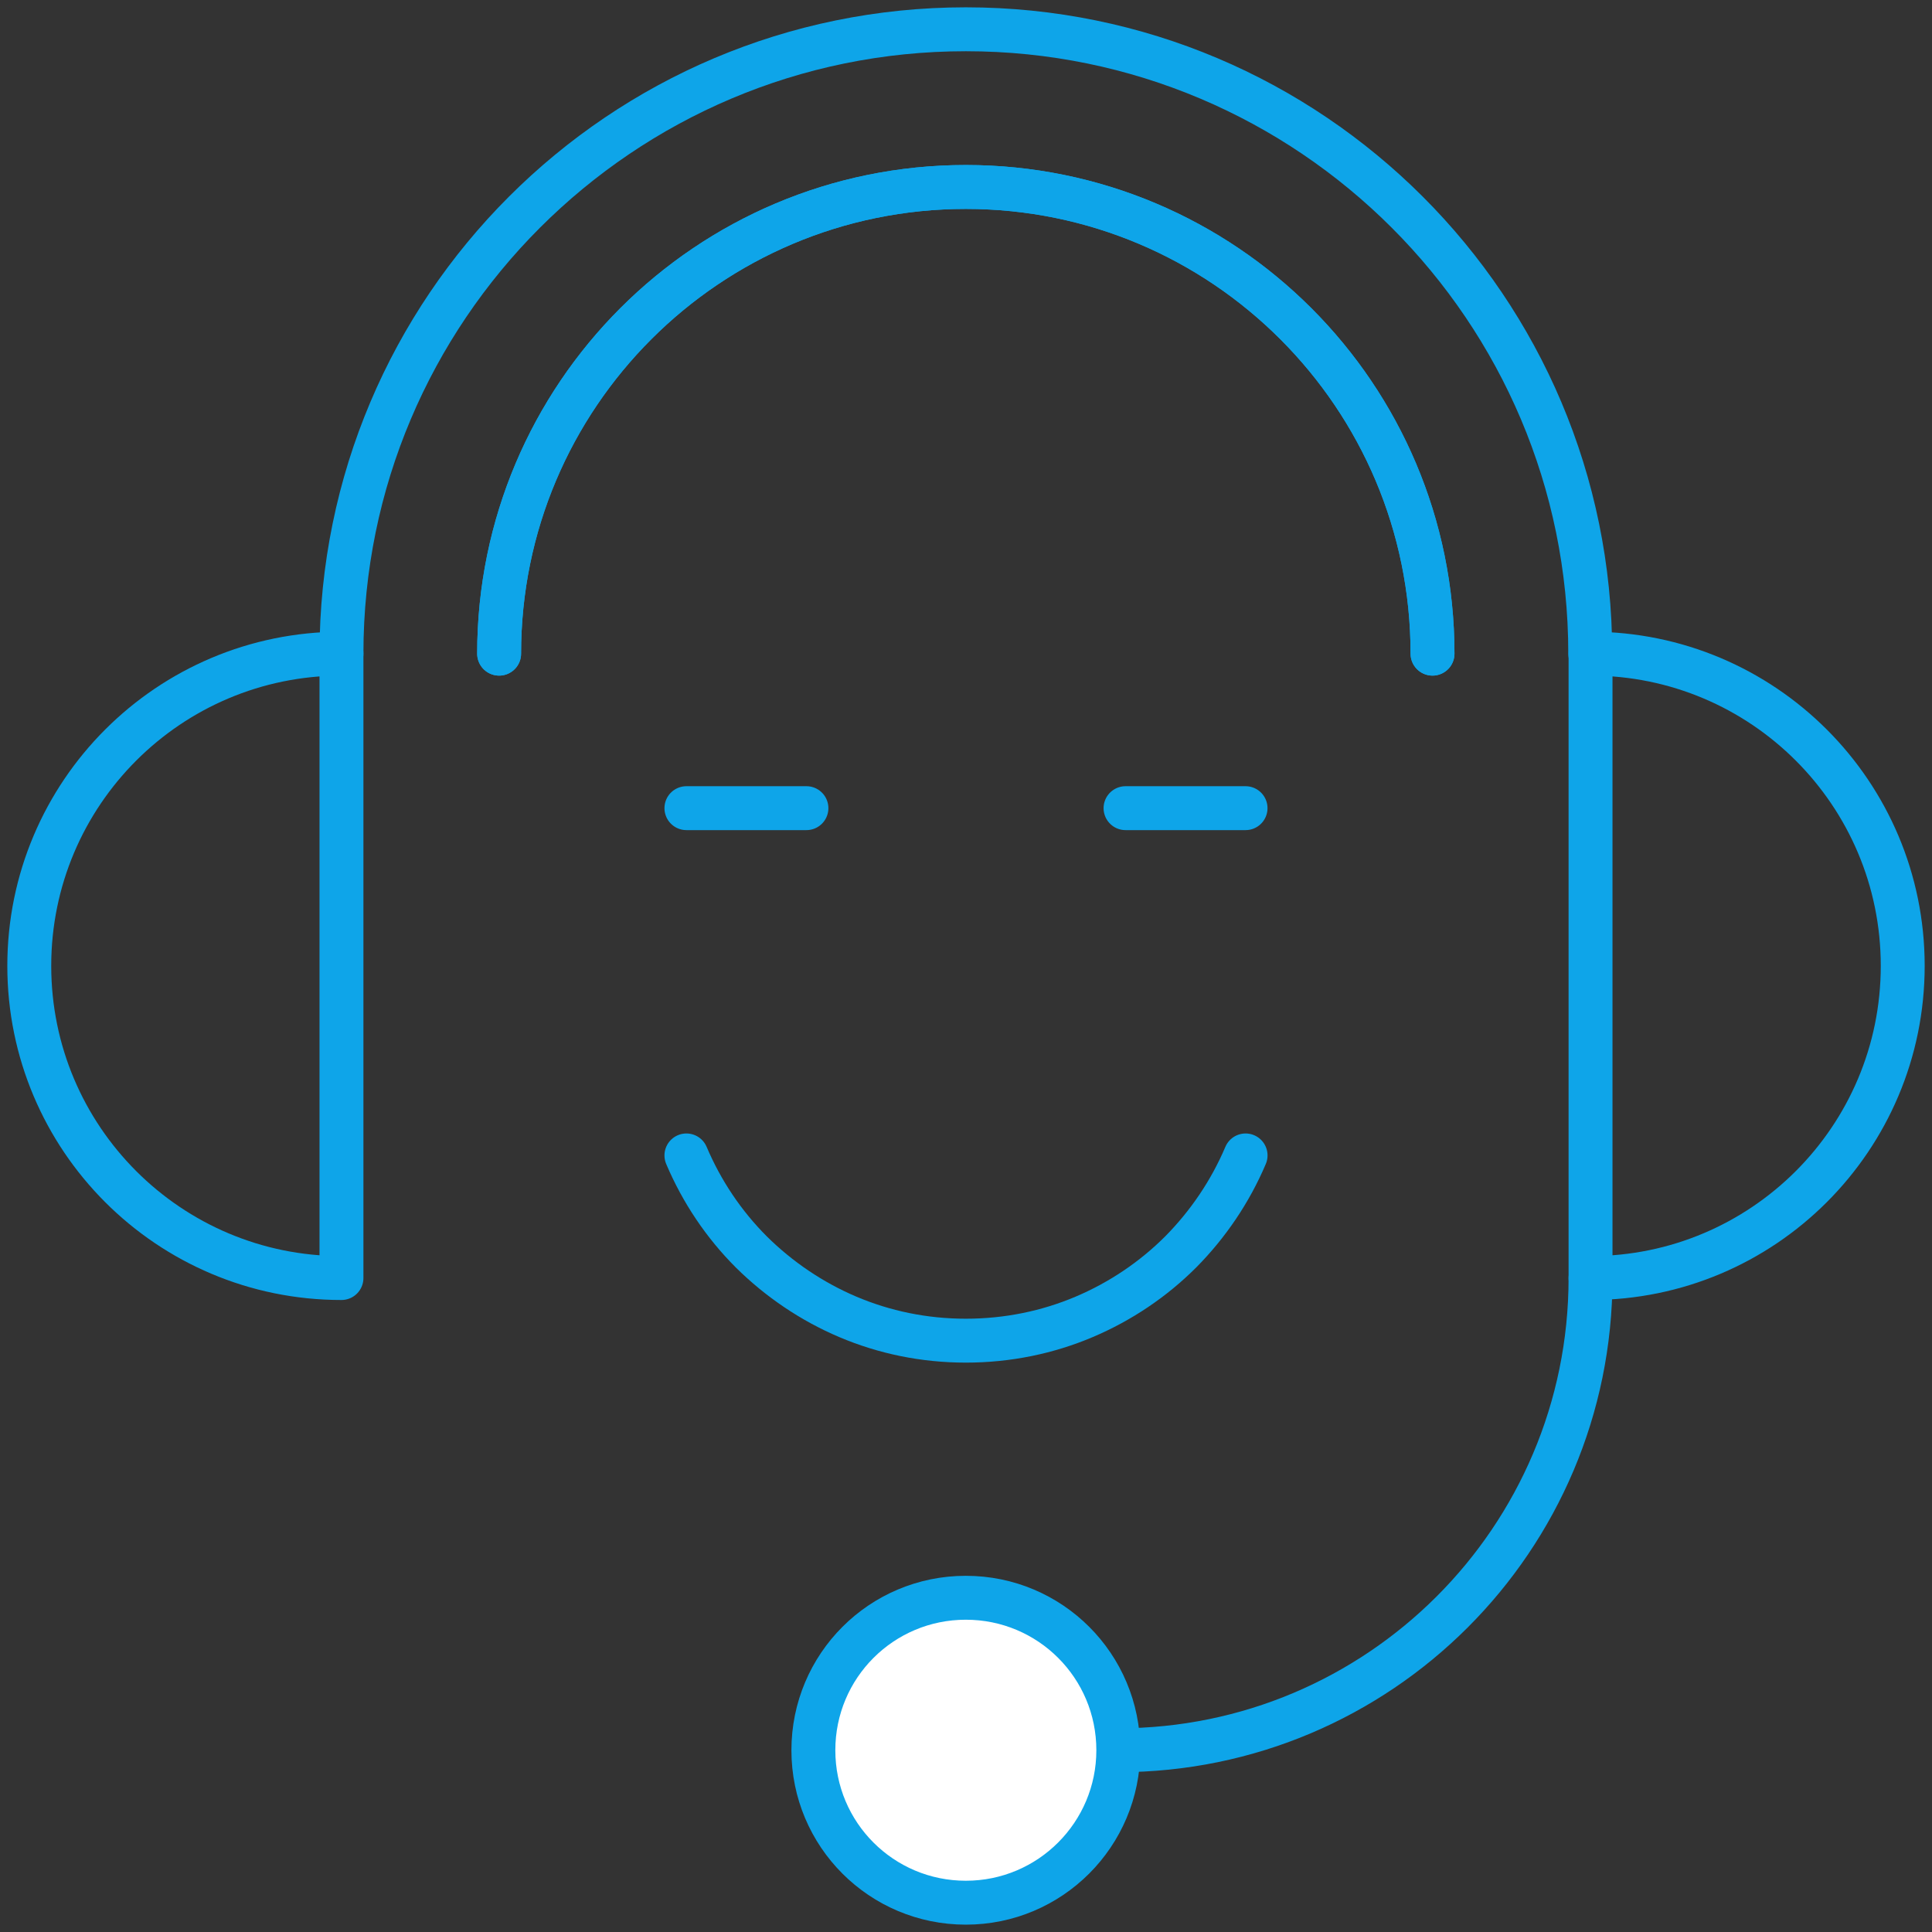
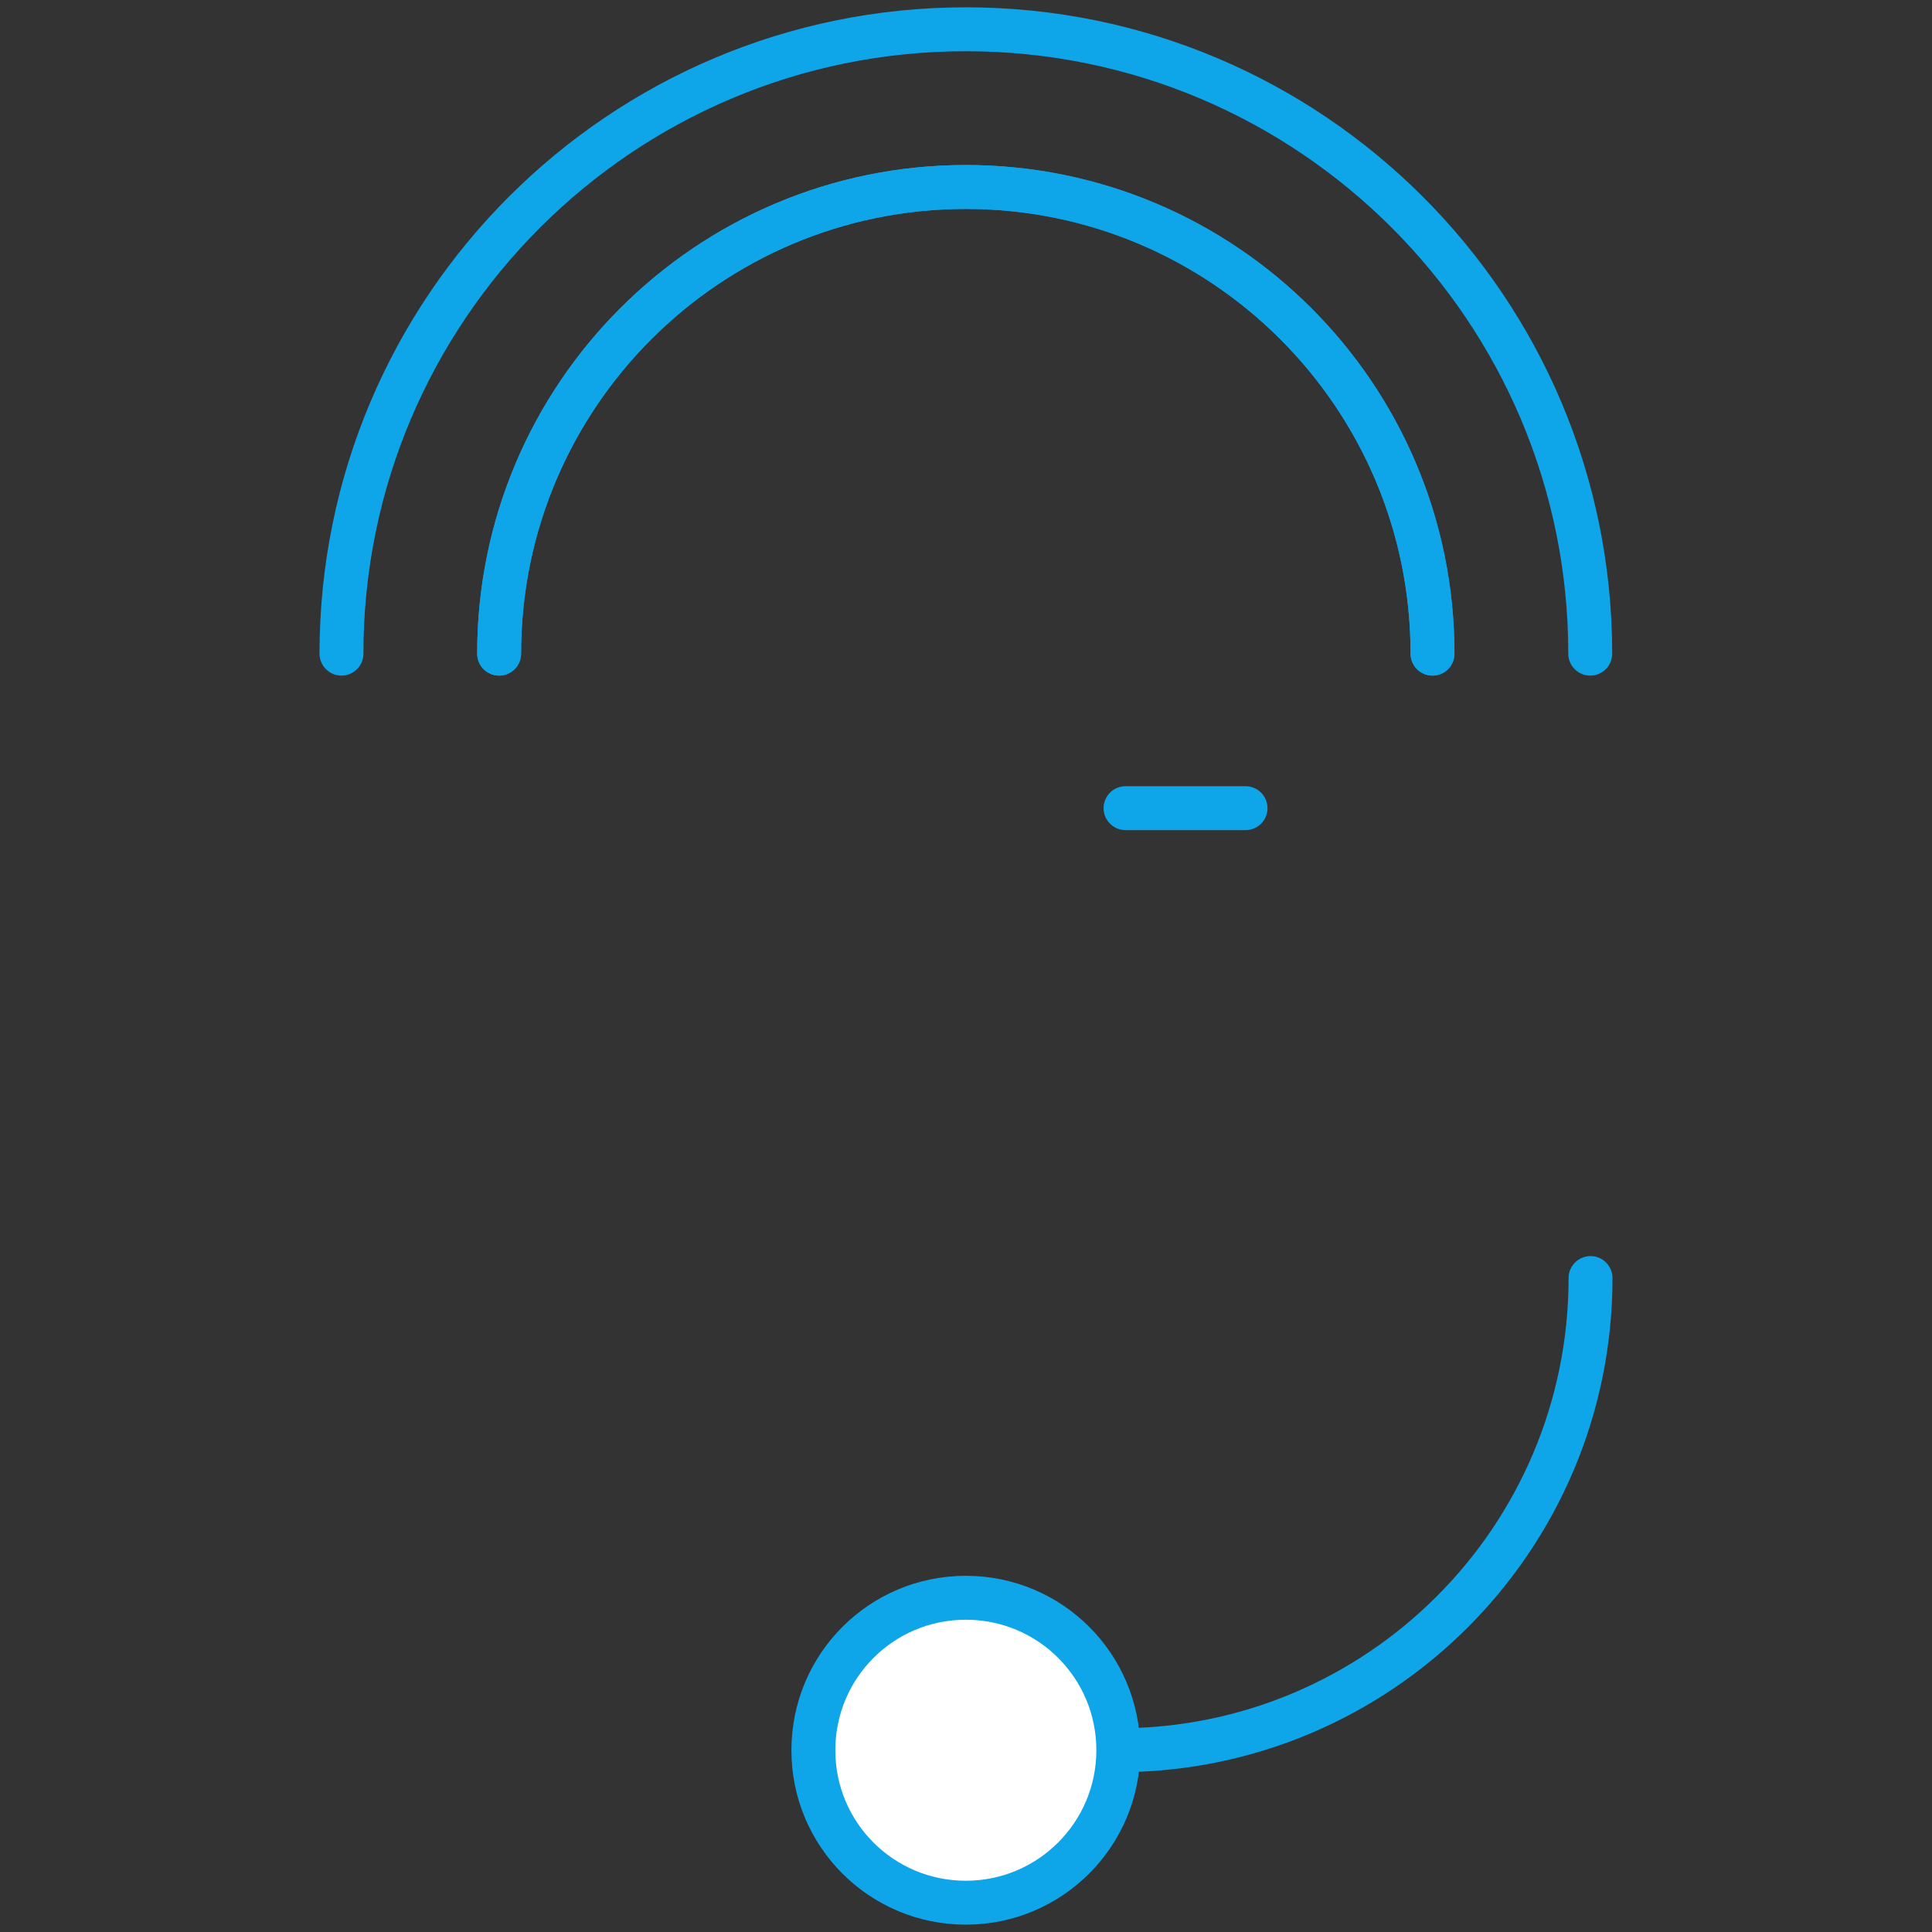
<svg xmlns="http://www.w3.org/2000/svg" width="66" height="66" viewBox="0 0 66 66" fill="none">
  <rect x="0" y="0" width="66" height="66" fill="#333333" stroke="none" />
-   <path d="M54.335 22.33C60.227 22.33 65 27.103 65 32.995C65 38.887 60.227 43.66 54.335 43.66V22.33Z" stroke="#0EA5E9" stroke-width="1.5" stroke-linecap="round" stroke-linejoin="round" />
-   <path d="M11.665 22.33C5.773 22.33 1 27.103 1 32.995C1 38.887 5.773 43.66 11.665 43.66V22.33Z" stroke="#0EA5E9" stroke-width="1.5" stroke-linecap="round" stroke-linejoin="round" />
  <path d="M11.665 22.33C11.665 10.556 21.221 1 32.995 1C44.769 1 54.325 10.556 54.325 22.33" stroke="#0EA5E9" stroke-width="1.5" stroke-linecap="round" stroke-linejoin="round" />
  <path d="M38.204 59.791C47.106 59.791 54.335 52.572 54.335 43.66" stroke="#0EA5E9" stroke-width="1.5" stroke-linecap="round" stroke-linejoin="round" />
  <path d="M38.203 59.791C38.203 62.663 35.876 64.999 32.994 64.999C30.113 64.999 27.786 62.672 27.786 59.791C27.786 56.909 30.113 54.582 32.994 54.582C35.876 54.582 38.203 56.909 38.203 59.791Z" fill="white" stroke="#0EA5E9" stroke-width="1.5" stroke-linecap="round" stroke-linejoin="round" />
  <path d="M17.051 22.33C17.051 13.526 24.191 6.387 32.994 6.387C41.798 6.387 48.937 13.526 48.937 22.33" stroke="#0EA5E9" stroke-width="1.5" stroke-linecap="round" stroke-linejoin="round" />
  <path d="M17.051 22.33C17.051 13.526 24.191 6.387 32.994 6.387C41.798 6.387 48.937 13.526 48.937 22.33" stroke="#0EA5E9" stroke-width="1.5" stroke-linecap="round" stroke-linejoin="round" />
-   <path d="M42.551 39.471C42.026 40.709 41.264 41.828 40.333 42.769C39.392 43.709 38.273 44.462 37.035 44.987C35.797 45.512 34.431 45.799 32.995 45.799C31.559 45.799 30.203 45.512 28.965 44.987C27.727 44.462 26.608 43.7 25.667 42.769C24.726 41.828 23.974 40.709 23.449 39.471" stroke="#0EA5E9" stroke-width="1.5" stroke-linecap="round" stroke-linejoin="round" />
  <path d="M38.45 27.608H42.55" stroke="#0EA5E9" stroke-width="1.5" stroke-linecap="round" stroke-linejoin="round" />
-   <path d="M27.549 27.608H23.449" stroke="#0EA5E9" stroke-width="1.5" stroke-linecap="round" stroke-linejoin="round" />
</svg>